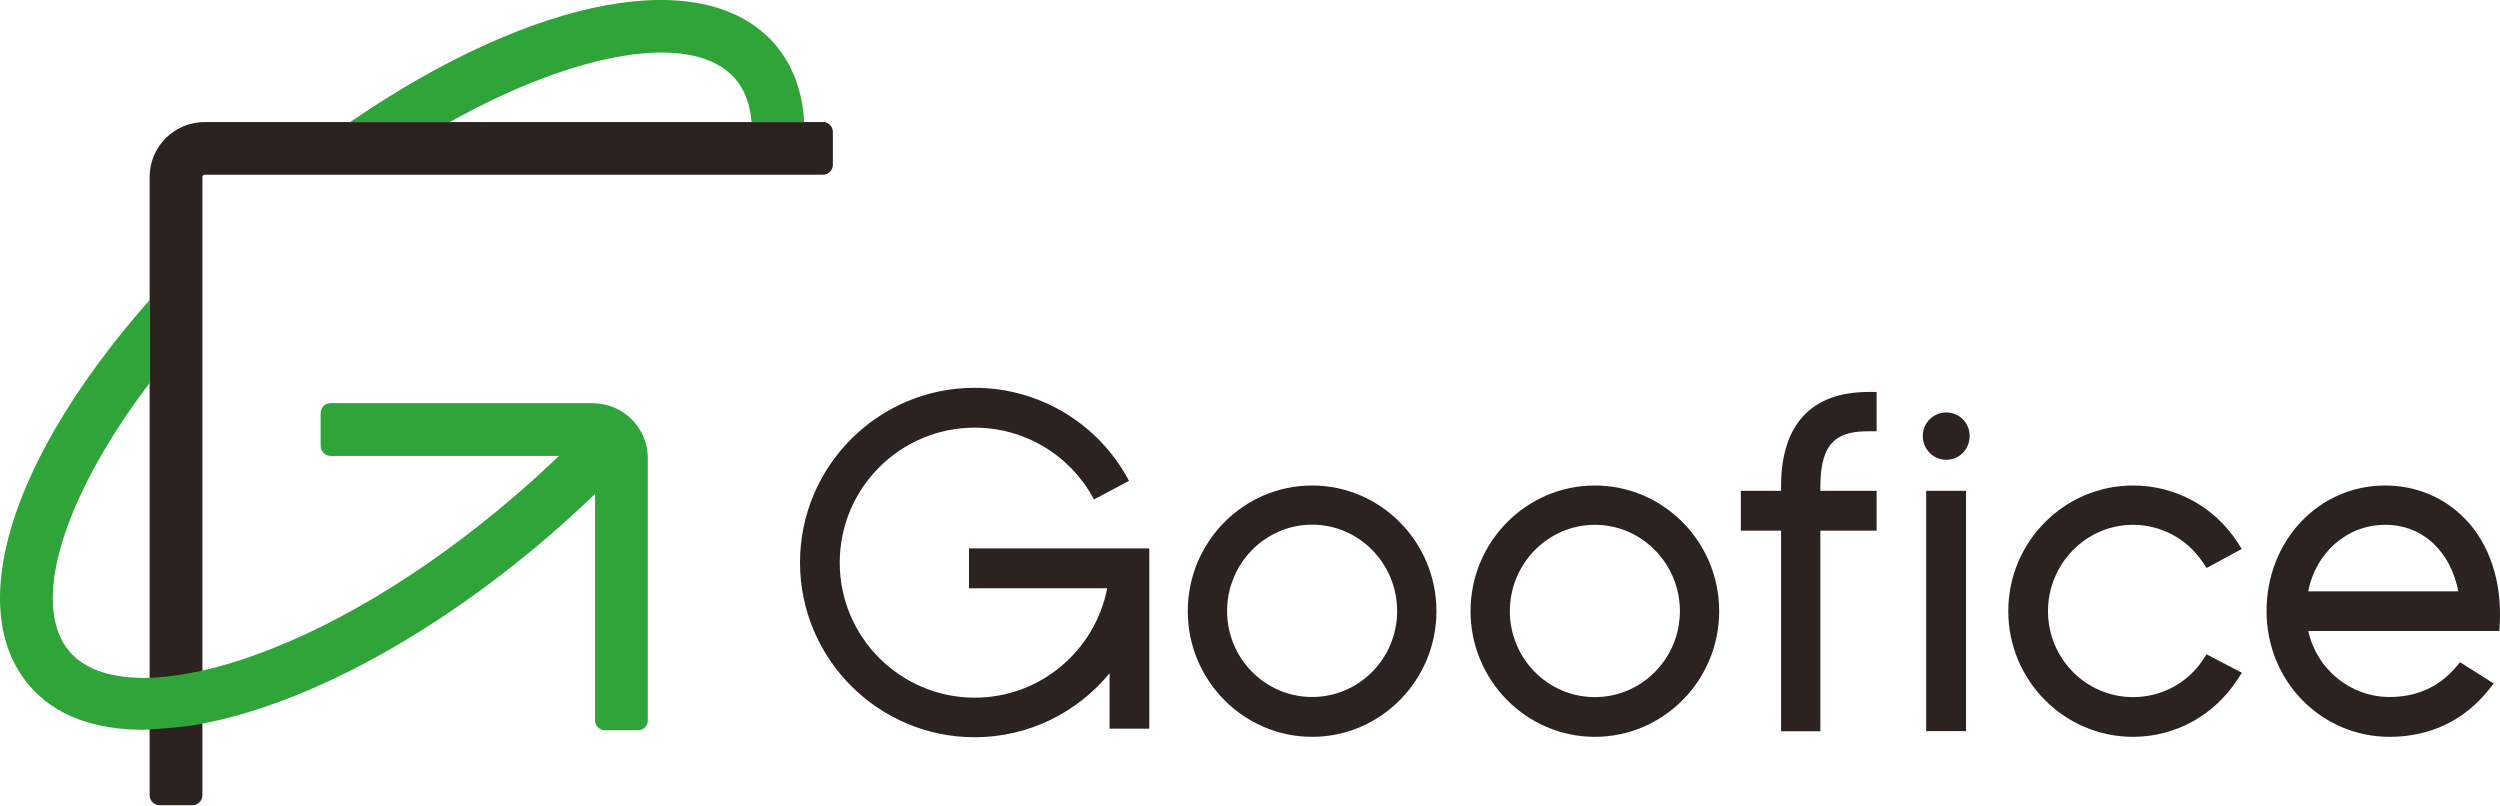
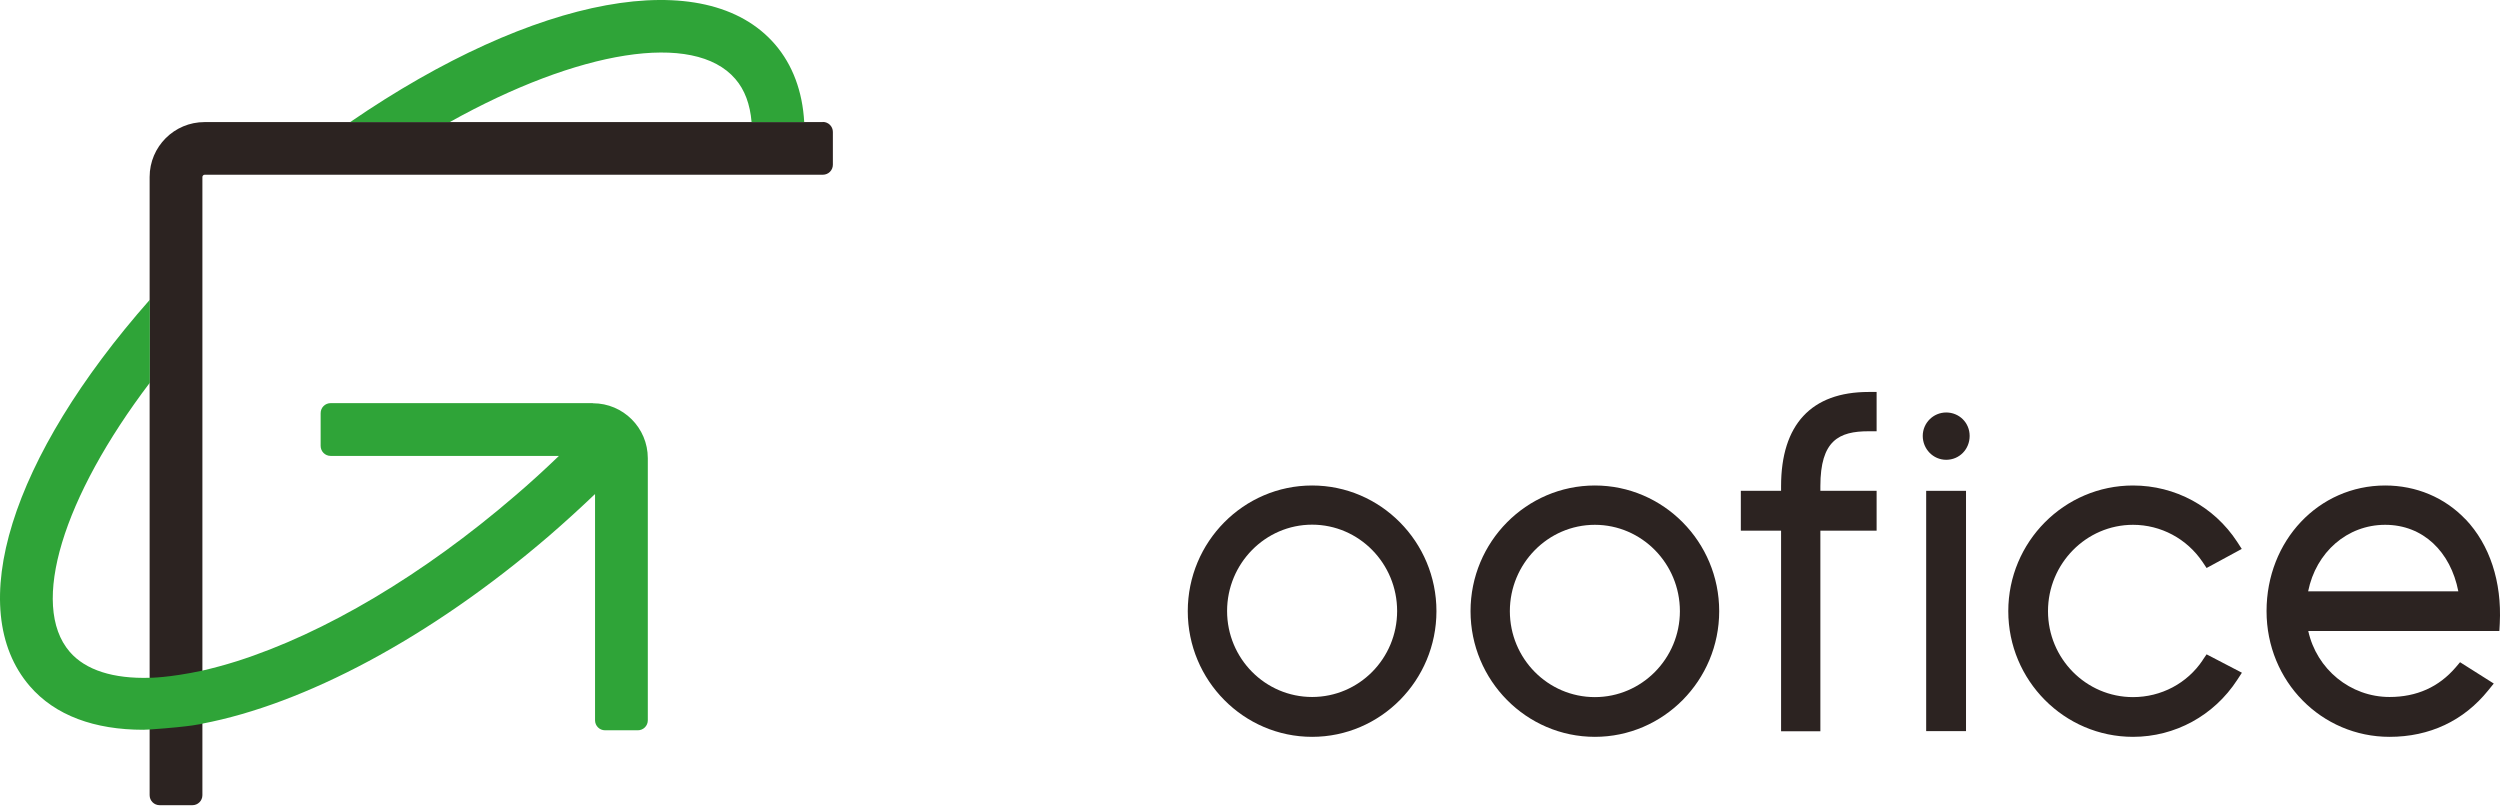
<svg xmlns="http://www.w3.org/2000/svg" width="121" height="39" viewBox="0 0 121 39" fill="none">
  <path d="M63.506 23.498C60.191 23.498 57.488 26.226 57.488 29.58C57.488 32.934 60.191 35.663 63.506 35.663C66.821 35.663 69.524 32.934 69.524 29.58C69.524 26.226 66.821 23.498 63.506 23.498ZM63.506 33.734C61.236 33.734 59.391 31.87 59.391 29.574C59.391 27.278 61.236 25.394 63.506 25.394C65.776 25.394 67.621 27.271 67.621 29.574C67.621 31.877 65.776 33.734 63.506 33.734Z" fill="#2C2321" />
  <path d="M77.192 23.498C73.876 23.498 71.174 26.226 71.174 29.58C71.174 32.934 73.876 35.663 77.192 35.663C80.507 35.663 83.209 32.934 83.209 29.58C83.209 26.226 80.507 23.498 77.192 23.498ZM81.307 29.58C81.307 31.87 79.462 33.74 77.192 33.74C74.921 33.74 73.077 31.877 73.077 29.58C73.077 27.284 74.921 25.401 77.192 25.401C79.462 25.401 81.307 27.278 81.307 29.58Z" fill="#2C2321" />
  <path d="M86.204 23.531V23.756H84.256V25.685H86.204V35.392H88.106V25.685H90.828V23.756H88.106V23.531C88.106 21.319 89.003 20.873 90.441 20.873H90.828V18.971H90.441C87.668 18.971 86.204 20.551 86.204 23.531Z" fill="#2C2321" />
  <path d="M94.196 19.964C93.57 19.964 93.061 20.473 93.061 21.099C93.061 21.725 93.557 22.254 94.196 22.254C94.834 22.254 95.331 21.744 95.331 21.099C95.331 20.454 94.821 19.964 94.196 19.964Z" fill="#2C2321" />
  <path d="M95.155 23.756H93.227V35.386H95.155V23.756Z" fill="#2C2321" />
  <path d="M106.605 31.96C105.857 33.076 104.599 33.74 103.238 33.74C100.968 33.74 99.123 31.877 99.123 29.58C99.123 27.284 100.968 25.401 103.238 25.401C104.586 25.401 105.844 26.072 106.605 27.2L106.799 27.491L108.501 26.568L108.276 26.22C107.16 24.517 105.283 23.498 103.238 23.498C99.91 23.498 97.201 26.226 97.201 29.58C97.201 32.934 99.91 35.663 103.238 35.663C105.27 35.663 107.153 34.637 108.276 32.915L108.508 32.56L106.799 31.67L106.605 31.954V31.96Z" fill="#2C2321" />
  <path d="M119.331 25.136C118.325 24.078 116.944 23.498 115.442 23.498C112.223 23.498 109.701 26.168 109.701 29.58C109.701 32.992 112.371 35.663 115.654 35.663C117.589 35.663 119.241 34.889 120.427 33.418L120.698 33.083L119.066 32.051L118.854 32.302C118.041 33.25 116.97 33.734 115.654 33.734C113.752 33.734 112.126 32.386 111.72 30.541H120.969L120.989 30.174C121.092 28.155 120.505 26.368 119.331 25.13V25.136ZM111.714 28.619C112.094 26.729 113.603 25.401 115.442 25.401C117.28 25.401 118.608 26.704 118.983 28.619H111.714Z" fill="#2C2321" />
-   <path d="M46.906 28.471H53.588C53.007 31.483 50.356 33.767 47.176 33.767C43.578 33.767 40.643 30.838 40.643 27.233C40.643 23.627 43.571 20.699 47.176 20.699C49.602 20.699 51.814 22.034 52.949 24.175L54.645 23.273C53.175 20.499 50.311 18.77 47.17 18.77C42.507 18.77 38.721 22.563 38.721 27.226C38.721 31.89 42.513 35.682 47.17 35.682C49.802 35.682 52.149 34.476 53.704 32.586V35.269H55.626V26.543H46.899V28.465L46.906 28.471Z" fill="#2C2321" />
  <path d="M39.821 5.909H9.9C8.435 5.909 7.242 7.096 7.242 8.566V38.487C7.242 38.752 7.455 38.971 7.726 38.971H9.313C9.577 38.971 9.796 38.758 9.796 38.487V8.566C9.796 8.508 9.848 8.457 9.906 8.457H39.827C40.092 8.457 40.311 8.244 40.311 7.973V6.386C40.311 6.122 40.098 5.902 39.827 5.902L39.821 5.909Z" fill="#2C2321" />
  <path d="M35.589 3.82C36.047 4.348 36.305 5.052 36.376 5.909H38.924C38.84 4.419 38.363 3.142 37.518 2.155C34.151 -1.76 25.915 -0.244 16.949 5.909H21.767C27.985 2.439 33.584 1.491 35.589 3.82Z" fill="#2FA438" />
  <path d="M28.69 19.512H16.003C15.739 19.512 15.519 19.725 15.519 19.996V21.582C15.519 21.847 15.732 22.066 16.003 22.066H27.052C26.368 22.724 25.659 23.375 24.923 24.001C20.486 27.819 15.706 30.657 11.456 32.005C10.882 32.186 10.327 32.334 9.798 32.457C8.179 32.805 7.251 32.805 7.251 32.805C5.49 32.857 4.142 32.438 3.374 31.547C1.42 29.277 3.052 24.059 7.251 18.525V14.507C0.504 22.156 -1.779 29.464 1.439 33.205C2.671 34.637 4.587 35.321 6.935 35.321C7.038 35.321 7.141 35.314 7.244 35.308C9.386 35.159 9.792 35.024 9.792 35.024C14.694 34.089 20.782 30.915 26.581 25.93C27.342 25.272 28.084 24.595 28.8 23.911V34.863C28.8 35.127 29.013 35.346 29.284 35.346H30.87C31.135 35.346 31.354 35.134 31.354 34.863V22.176C31.354 20.712 30.167 19.518 28.697 19.518L28.69 19.512Z" fill="#2FA438" />
</svg>